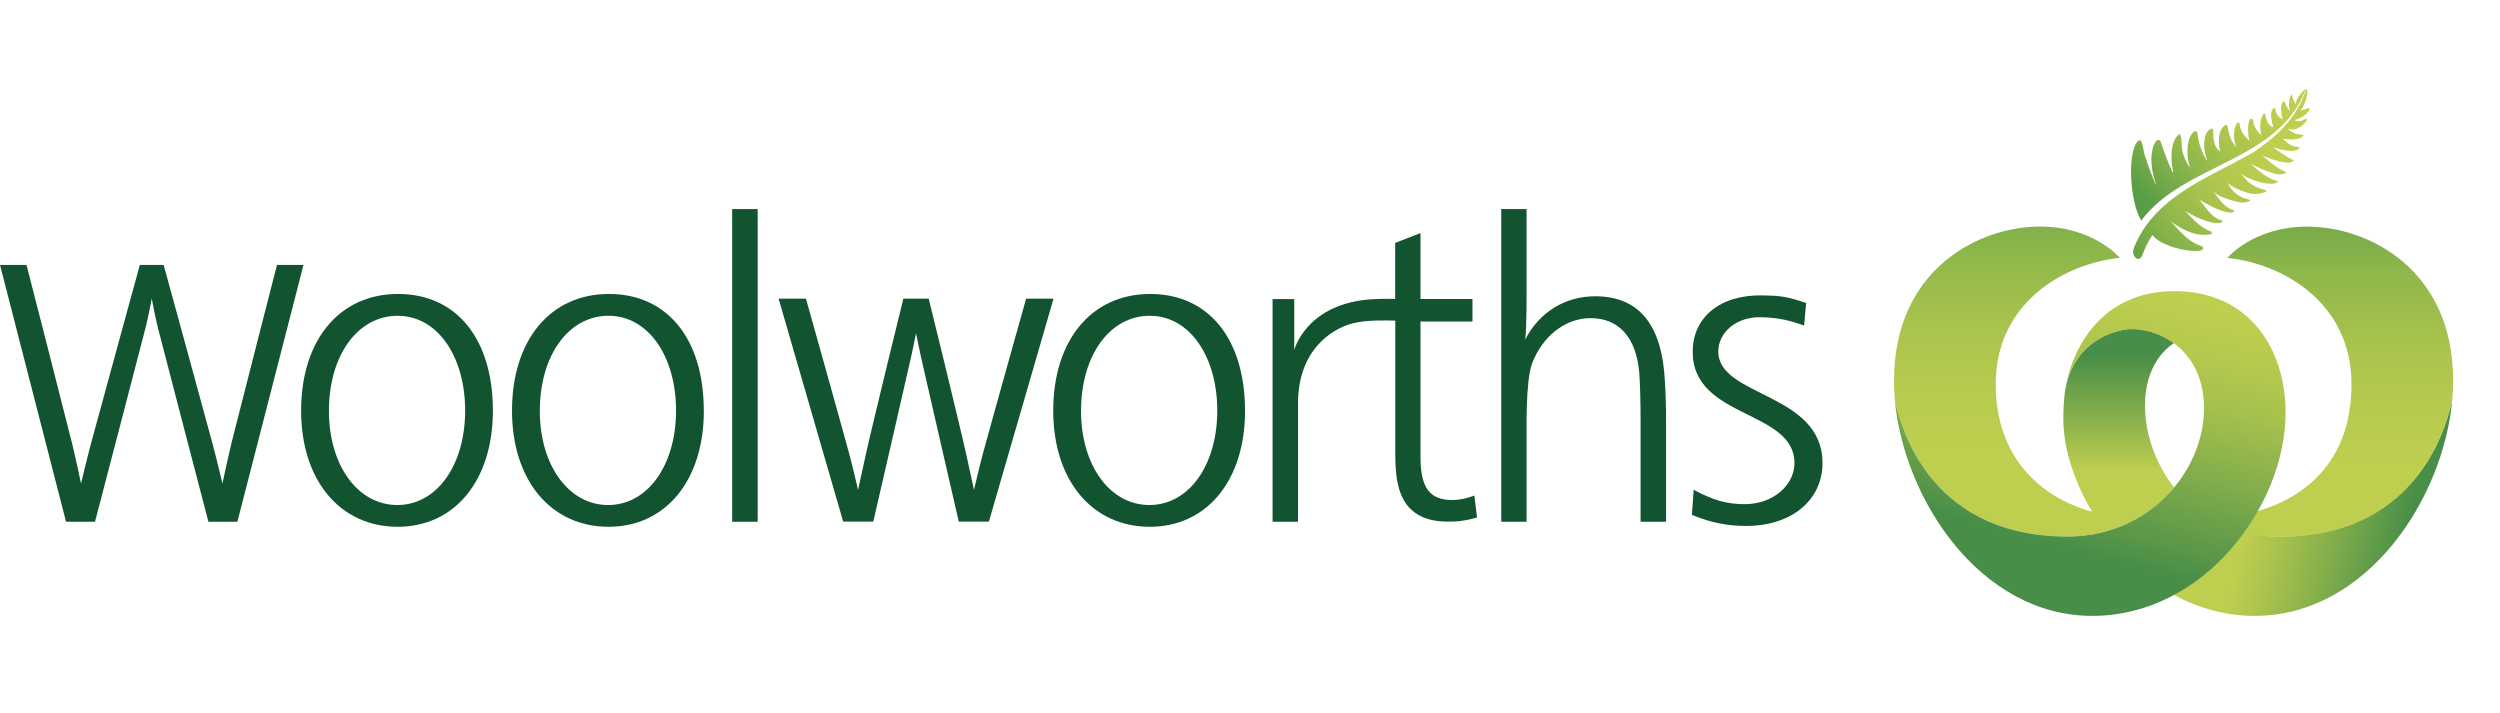
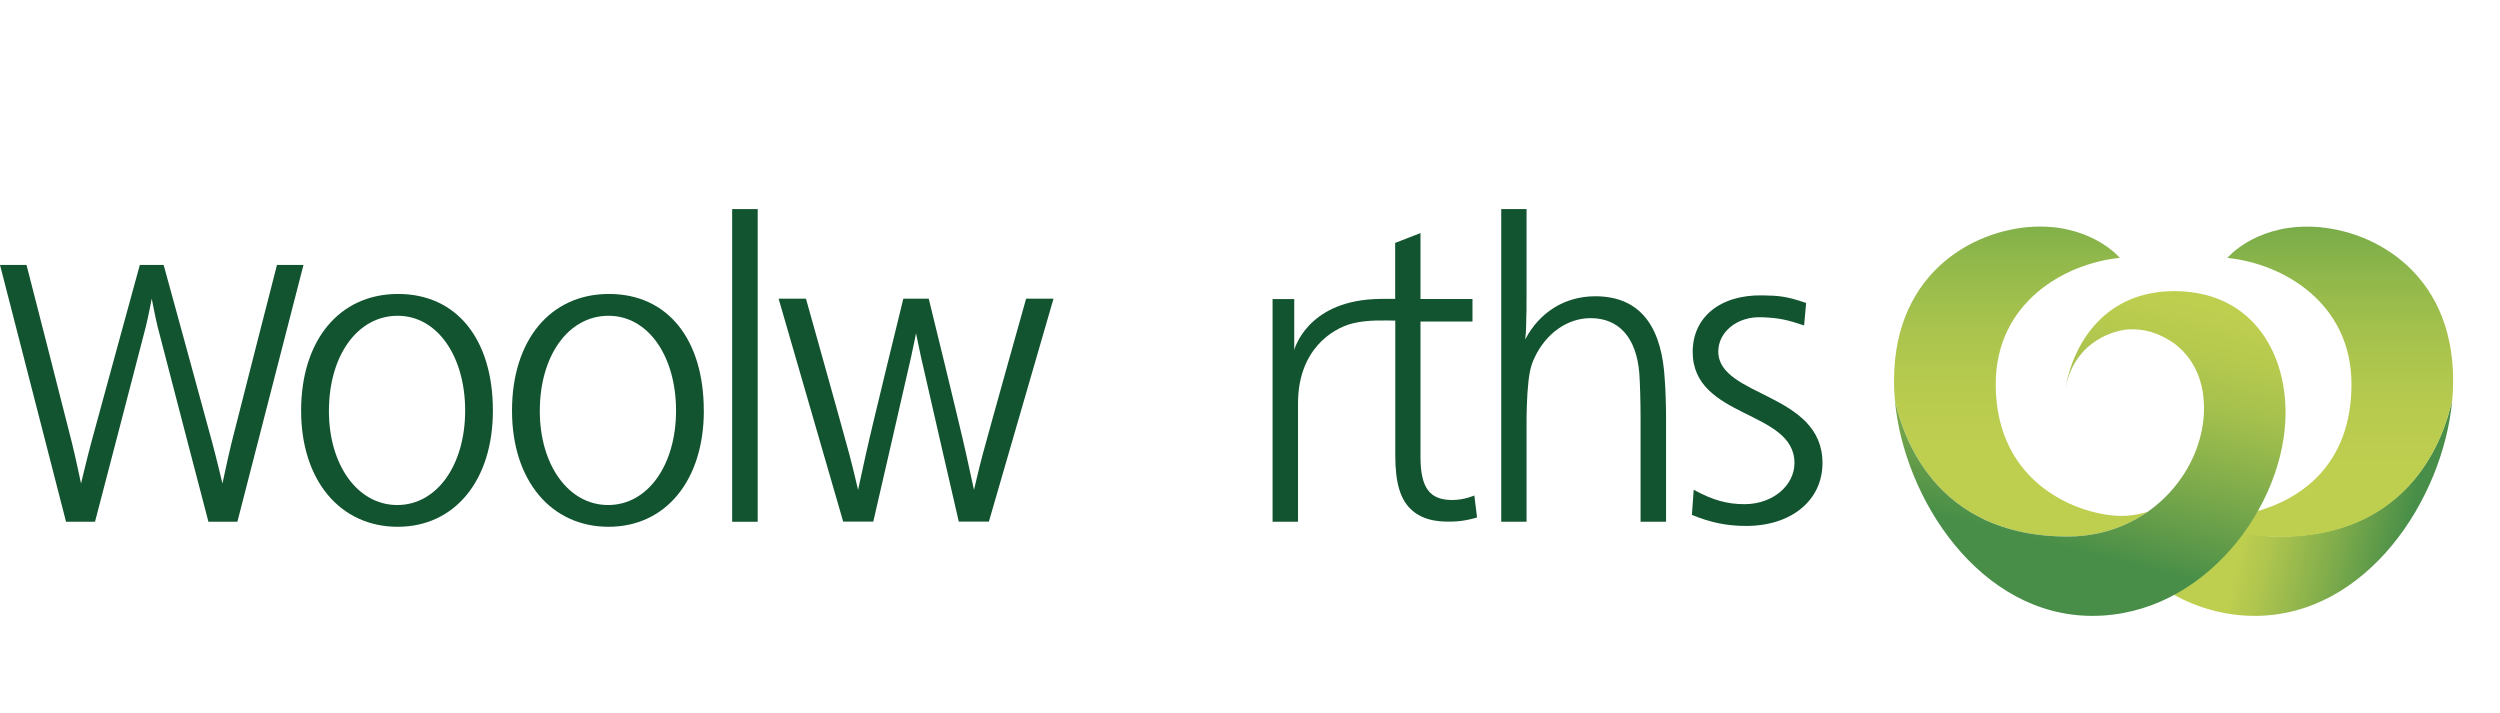
<svg xmlns="http://www.w3.org/2000/svg" xmlns:xlink="http://www.w3.org/1999/xlink" id="Layer_2" data-name="Layer 2" viewBox="0 0 443.35 126.39">
  <defs>
    <style>
      .cls-1 {
        clip-path: url(#clippath);
      }

      .cls-2 {
        fill: none;
      }

      .cls-2, .cls-3, .cls-4, .cls-5, .cls-6, .cls-7, .cls-8, .cls-9, .cls-10 {
        stroke-width: 0px;
      }

      .cls-3 {
        fill: url(#linear-gradient);
      }

      .cls-11 {
        clip-path: url(#clippath-1);
      }

      .cls-12 {
        clip-path: url(#clippath-4);
      }

      .cls-13 {
        clip-path: url(#clippath-3);
      }

      .cls-14 {
        clip-path: url(#clippath-2);
      }

      .cls-15 {
        clip-path: url(#clippath-7);
      }

      .cls-16 {
        clip-path: url(#clippath-6);
      }

      .cls-17 {
        clip-path: url(#clippath-5);
      }

      .cls-4 {
        fill: #125430;
      }

      .cls-5 {
        fill: url(#linear-gradient-4);
      }

      .cls-6 {
        fill: url(#linear-gradient-2);
      }

      .cls-7 {
        fill: url(#linear-gradient-3);
      }

      .cls-8 {
        fill: url(#linear-gradient-7);
      }

      .cls-9 {
        fill: url(#linear-gradient-5);
      }

      .cls-10 {
        fill: url(#linear-gradient-6);
      }
    </style>
    <clipPath id="clippath">
      <rect class="cls-2" x="0" y="15.85" width="435.04" height="93.38" />
    </clipPath>
    <clipPath id="clippath-1">
      <path class="cls-2" d="M408.71,15.85c-.58.58-1.72,1.86-1.53,2.78-.22-.73-.5-.64-.72-1.79-.02-.09-.07-.1-.13-.03-.3.36-.61,1.81-.22,2.96-.39-.62-.7-.87-.87-1.6-.04-.19-.3-.25-.41-.09-.4.55-.42,1.39-.03,3.13-.59-.43-1.07-.67-1.32-1.9-.03-.16-.23-.21-.34-.08-.59.67-.44,1.64,0,3.33-.82-.27-1.22-.99-1.46-2.36-.02-.13-.2-.16-.27-.05-.78,1.27-.62,2.75-.4,3.77-.23-.27-.65-.28-1.3-1.81-.19-.44-.04-1.14-.53-1.07-.77.61-.49,3-.27,3.98-.51-.68-1.56-1.31-1.77-3.14-.02-.15-.2-.23-.31-.12-.76.7-.86,2.92-.23,4.47-.63-1.08-1.21-1.43-1.56-3.87-.02-.16-.19-.26-.34-.19-1.45.67-1.34,3.46-.95,4.69-.73-.54-.85-.76-1.12-1.85-.11-.44-.15-.9-.13-1.36.02-.44-.01-.9-.32-.83-1.23.29-1.74,2.93-.8,5.47.03.07-.07.11-.1.05-.63-1.09-1.41-2.68-1.57-4.72-.03-.31-.39-.47-.64-.28-1.42,1.17-1.36,4.58-.71,6.22.02.05-.04.08-.07.04-.55-.77-1.05-1.76-1.3-2.98-.13-.62-.04-3.14-.58-2.78-1.69,1.34-1.43,4.93-1,6.67.02.08-.09.13-.13.05-.71-1.42-1.6-3.94-2.11-5.43-.11-.33-.54-.41-.76-.15-1.22,1.43-1.1,5.05-.06,7.61.02.04-.04.06-.05.03-.65-1.23-1.4-3.42-2.04-5.37-.1-.3-.32-2.84-1.01-2.31-2.06,1.61-1.59,10.89.48,14.18,7.54-10.15,24.35-10.38,29.16-23.27h-.21Z" />
    </clipPath>
    <linearGradient id="linear-gradient" x1="-940.83" y1="473.93" x2="-939.83" y2="473.93" gradientTransform="translate(35556.47 17749.37) scale(37.39 -37.39)" gradientUnits="userSpaceOnUse">
      <stop offset="0" stop-color="#599d46" />
      <stop offset=".1" stop-color="#6fa748" />
      <stop offset=".28" stop-color="#91b84b" />
      <stop offset=".46" stop-color="#aac44d" />
      <stop offset=".62" stop-color="#b8cb4e" />
      <stop offset=".75" stop-color="#bece4f" />
      <stop offset="1" stop-color="#bece4f" />
    </linearGradient>
    <clipPath id="clippath-2">
-       <path class="cls-2" d="M408.99,15.85c-1.74,5.19-5.35,8.49-9.53,11.26-1.48.83-3,1.62-4.5,2.4-6.67,3.45-13.57,7.01-16.51,14.4-.38.96.02,1.53.21,1.73.2.21.38.27.53.27.04,0,.08,0,.11-.01.27-.05.49-.3.66-.75.52-1.36.99-2.32,1.75-3.46,1.43,1.85,5.99,3.03,8.27,2.79.87-.09.93-.66.39-.84-2.97-1.02-4.55-3.76-5.56-4.43,1.43.87,4.03,2.93,7.23,2.33.26-.05.29-.41.04-.5-2.29-.8-3.91-3.1-4.63-3.65,1.39.8,4.14,2.35,6.24,2.15.28-.03.67-.38.28-.47-2.01-.46-3.23-3.1-4.09-3.74,1.46.83,3.77,2.23,5.67,2.39.28.02,1.01-.19.48-.46-1.96-.67-2.75-2.48-3.56-3.32,1.12.96,2.16,1.25,3.71,1.71,1.25.37,1.99.35,2.8-.02.39-.46-1.55,0-3.27-2.12-.29-.36-.47-.84-.77-1.16,1.15,1.01,2.22,1.38,3.79,1.89,1.27.41,2.95-.06,3.21-.37.21-.25-1.59-.22-3.27-1.65-.42-.36-.94-1.13-1.36-1.44,1.72,1.22,5.19,2.29,6.57,1.57.1-.05.08-.2-.03-.23-2.26-.64-3.86-2.43-4.82-3.1,1.3.57,5,2.6,6.31,1.66.09-.07.06-.21-.05-.25-1.49-.45-3.27-2.26-4.15-2.84,1.24.46,4.62,1.86,5.57.95.06-.06.04-.16-.04-.18-.82-.2-2.68-1.66-3.62-2.25,1.06.31,3.69,1.16,4.66.24.1-.1.03-.28-.12-.29-1.12-.08-1.51-.31-2.86-1.49,1.68.36,3.29.17,3.75-.51.04-.06,0-.15-.08-.15-.91-.08-1.93-.24-2.7-1.1,1.7.58,2.86-.76,3.37-1.41.11-.14,0-.43-.15-.34-.99.63-1.65.45-2.07.22,1.02-.14,2.29-1,2.72-1.8.09-.17-.09-.37-.27-.29-.52.23-.93.42-1.4.34.78-.38,1.39-2.83,1.28-3.65h-.19Z" />
-     </clipPath>
+       </clipPath>
    <linearGradient id="linear-gradient-2" y1="474.08" y2="474.08" gradientTransform="translate(40591.15 20296.86) scale(42.75 -42.75)" xlink:href="#linear-gradient" />
    <clipPath id="clippath-3">
      <path class="cls-2" d="M404.22,95.16c-2.23,0-4.35-.27-6.33-.79-3.29,4.51-7.52,8.42-12.43,11.09,4.34,2.36,9.2,3.76,14.39,3.76,19.89,0,33.43-20.69,35.03-38.27-.63,2.32-4.73,24.2-30.66,24.2" />
    </clipPath>
    <linearGradient id="linear-gradient-3" x1="-940.83" y1="474.06" x2="-939.83" y2="474.06" gradientTransform="translate(15620.58 -30079.86) rotate(-90) scale(32.09 -32.09)" gradientUnits="userSpaceOnUse">
      <stop offset="0" stop-color="#488e48" />
      <stop offset=".12" stop-color="#488e48" />
      <stop offset=".5" stop-color="#81ad4b" />
      <stop offset=".83" stop-color="#adc44e" />
      <stop offset="1" stop-color="#bece4f" />
    </linearGradient>
    <clipPath id="clippath-4">
      <path class="cls-2" d="M395,45.74c9.88,1,22.01,7.97,22.01,22.4s-9.18,20.39-16.69,22.51c-.74,1.28-1.58,2.59-2.46,3.79,1.77.54,4.14.78,6.37.78,25.93,0,30.02-21.94,30.65-24.26.11-1.18.16-2.34.16-3.48,0-19.73-15.06-27.29-25.87-27.29-9.57,0-14.17,5.55-14.17,5.55" />
    </clipPath>
    <linearGradient id="linear-gradient-4" y1="474.02" y2="474.02" gradientTransform="translate(-33048.48 66442.64) rotate(90) scale(70.59 -70.59)" xlink:href="#linear-gradient" />
    <clipPath id="clippath-5">
      <path class="cls-2" d="M335.88,67.47c0,1.14.05,2.3.16,3.48.63,2.34,4.65,24.2,30.66,24.2,5.51,0,10.32-1.68,14.17-4.38-1.32.39-2.95.72-4.57.72-7.32,0-22.38-5.42-22.38-23.36,0-14.43,12.13-21.4,22.01-22.4,0,0-4.61-5.55-14.17-5.55-10.81,0-25.87,7.56-25.87,27.29" />
    </clipPath>
    <linearGradient id="linear-gradient-5" y1="474.02" y2="474.02" gradientTransform="translate(-33070.25 66373.44) rotate(90) scale(70.52 -70.52)" xlink:href="#linear-gradient" />
    <clipPath id="clippath-6">
-       <path class="cls-2" d="M366.35,68.59h0s0,.01,0,.02c-.07.34-.12.67-.17,1.01-.18,1.41-.27,2.95-.27,4.65,0,6.75,3.08,13.16,5.32,16.86,1.95.51,3.77.74,5.27.74,1.63,0,3.08-.25,4.37-1.09h0c1.77-1.24,3.34-2.7,4.68-4.3h0c-.92-1.15-5.16-6.88-5.16-14.56,0-7.18,3.85-10.25,5.12-11.07,0,0,0,0,0,0-2.64-1.97-5.62-2.54-7.31-2.54-2.73,0-10.1,1.87-11.84,10.29" />
-     </clipPath>
+       </clipPath>
    <linearGradient id="linear-gradient-6" x1="-940.83" y1="474.02" x2="-939.83" y2="474.02" gradientTransform="translate(-16090.9 32740.61) rotate(90) scale(34.74 -34.74)" gradientUnits="userSpaceOnUse">
      <stop offset="0" stop-color="#488e48" />
      <stop offset=".19" stop-color="#488e48" />
      <stop offset=".57" stop-color="#93b64c" />
      <stop offset=".78" stop-color="#bece4f" />
      <stop offset="1" stop-color="#bece4f" />
    </linearGradient>
    <clipPath id="clippath-7">
      <path class="cls-2" d="M366.35,68.59c1.74-8.42,9.07-10.08,11.17-10.18,2.59-.13,5.14.51,7.98,2.43,0,0,0,0,0,0,2.88,2.15,5.36,5.77,5.36,11.56,0,4.94-1.92,9.99-5.32,14.07h0c-4.25,5.1-10.82,8.68-18.85,8.68-26.01,0-30.02-21.86-30.66-24.2,1.6,17.58,15.14,38.27,35.03,38.27s34.26-19.61,34.26-36.03c0-11.38-6.46-21.56-19.74-21.56-12.01,0-17.72,8.83-19.25,16.95" />
    </clipPath>
    <linearGradient id="linear-gradient-7" x1="-940.83" y1="474.01" x2="-939.83" y2="474.01" gradientTransform="translate(95607.98 48076.13) scale(101.25 -101.25)" gradientUnits="userSpaceOnUse">
      <stop offset="0" stop-color="#488e48" />
      <stop offset=".05" stop-color="#488e48" />
      <stop offset=".1" stop-color="#5a9749" />
      <stop offset=".24" stop-color="#85af4b" />
      <stop offset=".35" stop-color="#a4c04d" />
      <stop offset=".45" stop-color="#b7ca4e" />
      <stop offset=".52" stop-color="#bece4f" />
      <stop offset="1" stop-color="#bece4f" />
    </linearGradient>
  </defs>
  <g id="Layer_1-2" data-name="Layer 1">
    <rect class="cls-4" x="129.84" y="37.08" width="4.53" height="55.45" />
    <g class="cls-1">
      <path class="cls-4" d="M124.82,72.82c0,12.38-6.76,20.6-16.9,20.6s-17.12-8.14-17.12-20.6,6.76-20.69,17.19-20.69,16.82,8.06,16.82,20.69M95.73,72.9c0,9.53,5.06,16.66,12.12,16.66s12.04-7.13,12.04-16.74-4.91-16.82-11.97-16.82-12.19,6.97-12.19,16.9" />
-       <path class="cls-4" d="M220.8,72.82c0,12.38-6.76,20.6-16.9,20.6s-17.12-8.14-17.12-20.6,6.76-20.69,17.19-20.69,16.82,8.06,16.82,20.69M191.71,72.9c0,9.53,5.06,16.66,12.12,16.66s12.04-7.13,12.04-16.74-4.91-16.82-11.97-16.82-12.19,6.97-12.19,16.9" />
      <path class="cls-4" d="M87.41,72.82c0,12.38-6.76,20.6-16.89,20.6s-17.12-8.14-17.12-20.6,6.76-20.69,17.19-20.69,16.82,8.06,16.82,20.69M58.33,72.9c0,9.53,5.06,16.66,12.12,16.66s12.04-7.13,12.04-16.74-4.91-16.82-11.97-16.82-12.19,6.97-12.19,16.9" />
      <path class="cls-4" d="M270.71,53.11v1.88c-.08,1.71,0,3.5-.23,5.21,2.55-4.89,7.1-7.66,12.43-7.66,8.72,0,11.85,6.43,12.31,14.66.16,1.88.24,5.05.24,6.92v18.41h-4.52v-18.41c0-2.28-.08-6.13-.23-8.01-.54-6.28-3.63-9.69-8.64-9.69-4.1,0-7.88,2.69-9.89,6.92-.77,1.55-1.08,3.1-1.31,6.44-.08,1.22-.15,3.69-.15,4.34v18.41h-4.49v-55.45h4.49v16.03Z" />
      <path class="cls-4" d="M319.96,57.73c-3.04-1.04-4.48-1.35-7.51-1.47-4.51-.18-7.73,2.72-7.73,6.06,0,8.14,18.48,7.25,18.48,19.79,0,6.6-5.49,11.16-13.53,11.16-3.39,0-6.24-.57-9.63-1.96l.32-4.46c3.39,1.87,5.99,2.56,9,2.56,5.12,0,8.87-3.39,8.87-7.3,0-9.45-18.05-7.82-18.05-19.71,0-6.11,4.82-10.14,12.33-10.02,2.9.05,4.26.13,7.79,1.35l-.36,4Z" />
      <path class="cls-4" d="M164.7,52.96s5.5,22.38,6.65,27.62c.56,2.56,1.38,6.3,1.38,6.3,0,0,.86-3.74,1.54-6.29,1.42-5.27,7.7-27.62,7.7-27.62h4.86l-11.46,39.53h-5.34s-6.02-26.11-6.73-29.32c-.35-1.61-.85-4.07-.85-4.07,0,0-.49,2.46-.85,4.07-.71,3.21-6.73,29.32-6.73,29.32h-5.34l-11.45-39.53h4.85s6.28,22.35,7.7,27.62c.68,2.55,1.54,6.29,1.54,6.29,0,0,.82-3.74,1.38-6.3,1.15-5.24,6.65-27.62,6.65-27.62h4.51Z" />
      <path class="cls-4" d="M29.02,46.98s7.39,26.93,8.64,31.59c.7,2.6,1.79,7.18,1.79,7.18,0,0,.97-4.59,1.61-7.21,1.15-4.61,8.06-31.56,8.06-31.56h4.7l-11.72,45.54h-5.14s-8.61-32.95-9.02-34.63c-.41-1.69-1.03-4.93-1.03-4.93,0,0-.62,3.25-1.04,4.93-.41,1.68-9.02,34.63-9.02,34.63h-5.14L0,46.98h4.7s6.92,26.95,8.06,31.56c.65,2.62,1.61,7.21,1.61,7.21,0,0,1.09-4.58,1.79-7.18,1.25-4.65,8.64-31.59,8.64-31.59h4.22Z" />
      <path class="cls-4" d="M225.68,92.53v-39.49h3.84v9.03s2.14-8.4,14.08-9.02c1.66-.09,3.82-.04,3.82-.04v-9.93l4.49-1.75v11.69h9.22v4h-9.22v24.01c0,5.67,1.77,7.64,5.64,7.64,2.14,0,3.91-.8,3.91-.8l.48,3.9s-2.23.73-4.59.73c-1.22,0-4.82.17-7.28-2.32-1.65-1.67-2.63-4.36-2.63-9.38,0-4.58,0-23.94,0-23.94-1.56-.01-4.93-.2-7.65.51-3.65.96-9.6,4.74-9.6,14.19v20.96h-4.49Z" />
    </g>
    <g class="cls-11">
-       <rect class="cls-3" x="373.61" y="8.07" width="38.91" height="38.83" transform="translate(94.02 284.06) rotate(-44.63)" />
-     </g>
+       </g>
    <g class="cls-14">
-       <rect class="cls-6" x="372.07" y="9.08" width="43.6" height="43.58" transform="translate(91.87 285.6) rotate(-44.63)" />
-     </g>
+       </g>
    <g class="cls-13">
      <rect class="cls-7" x="385.92" y="61.68" width="48.5" height="56.82" transform="translate(229.24 469.06) rotate(-76.87)" />
    </g>
    <g class="cls-12">
      <rect class="cls-5" x="395" y="40.18" width="40.04" height="55.03" />
    </g>
    <g class="cls-17">
      <rect class="cls-9" x="335.88" y="40.18" width="44.98" height="54.97" />
    </g>
    <g class="cls-16">
      <rect class="cls-10" x="365.91" y="58.31" width="19.64" height="33.56" />
    </g>
    <g class="cls-15">
      <rect class="cls-8" x="333.98" y="39.57" width="73.42" height="81.74" transform="translate(197.96 418.14) rotate(-75.15)" />
    </g>
  </g>
</svg>